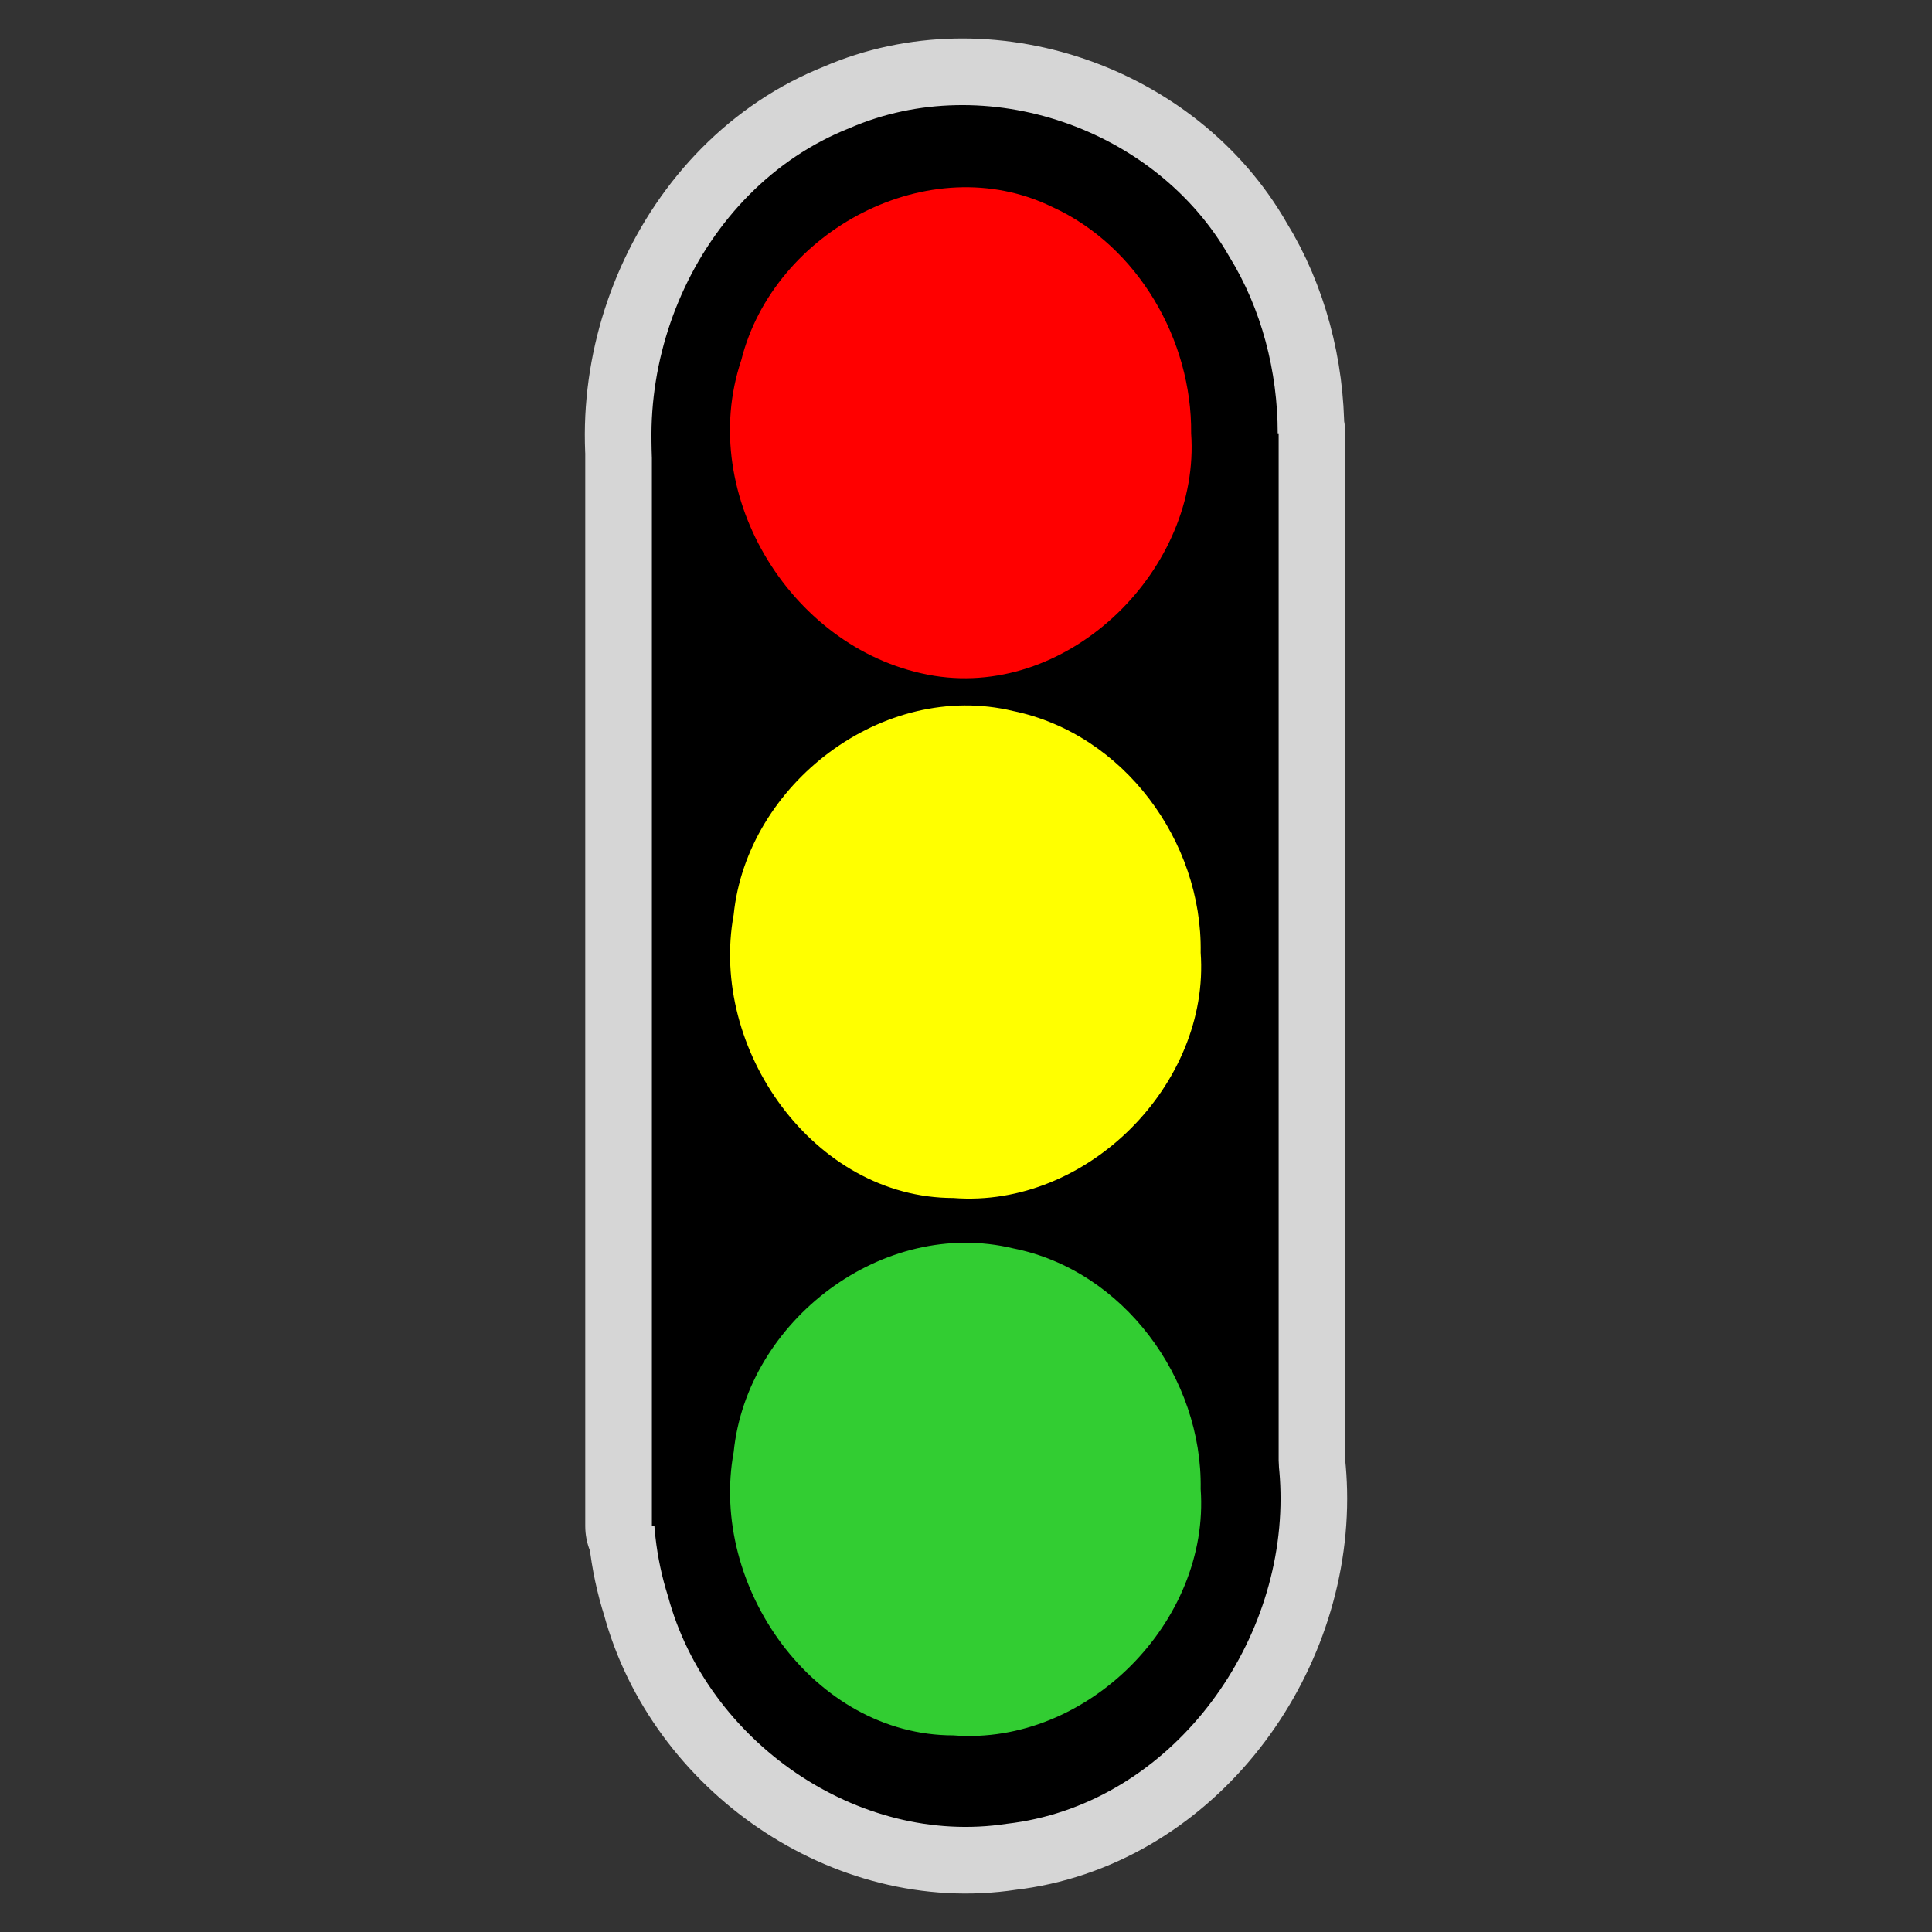
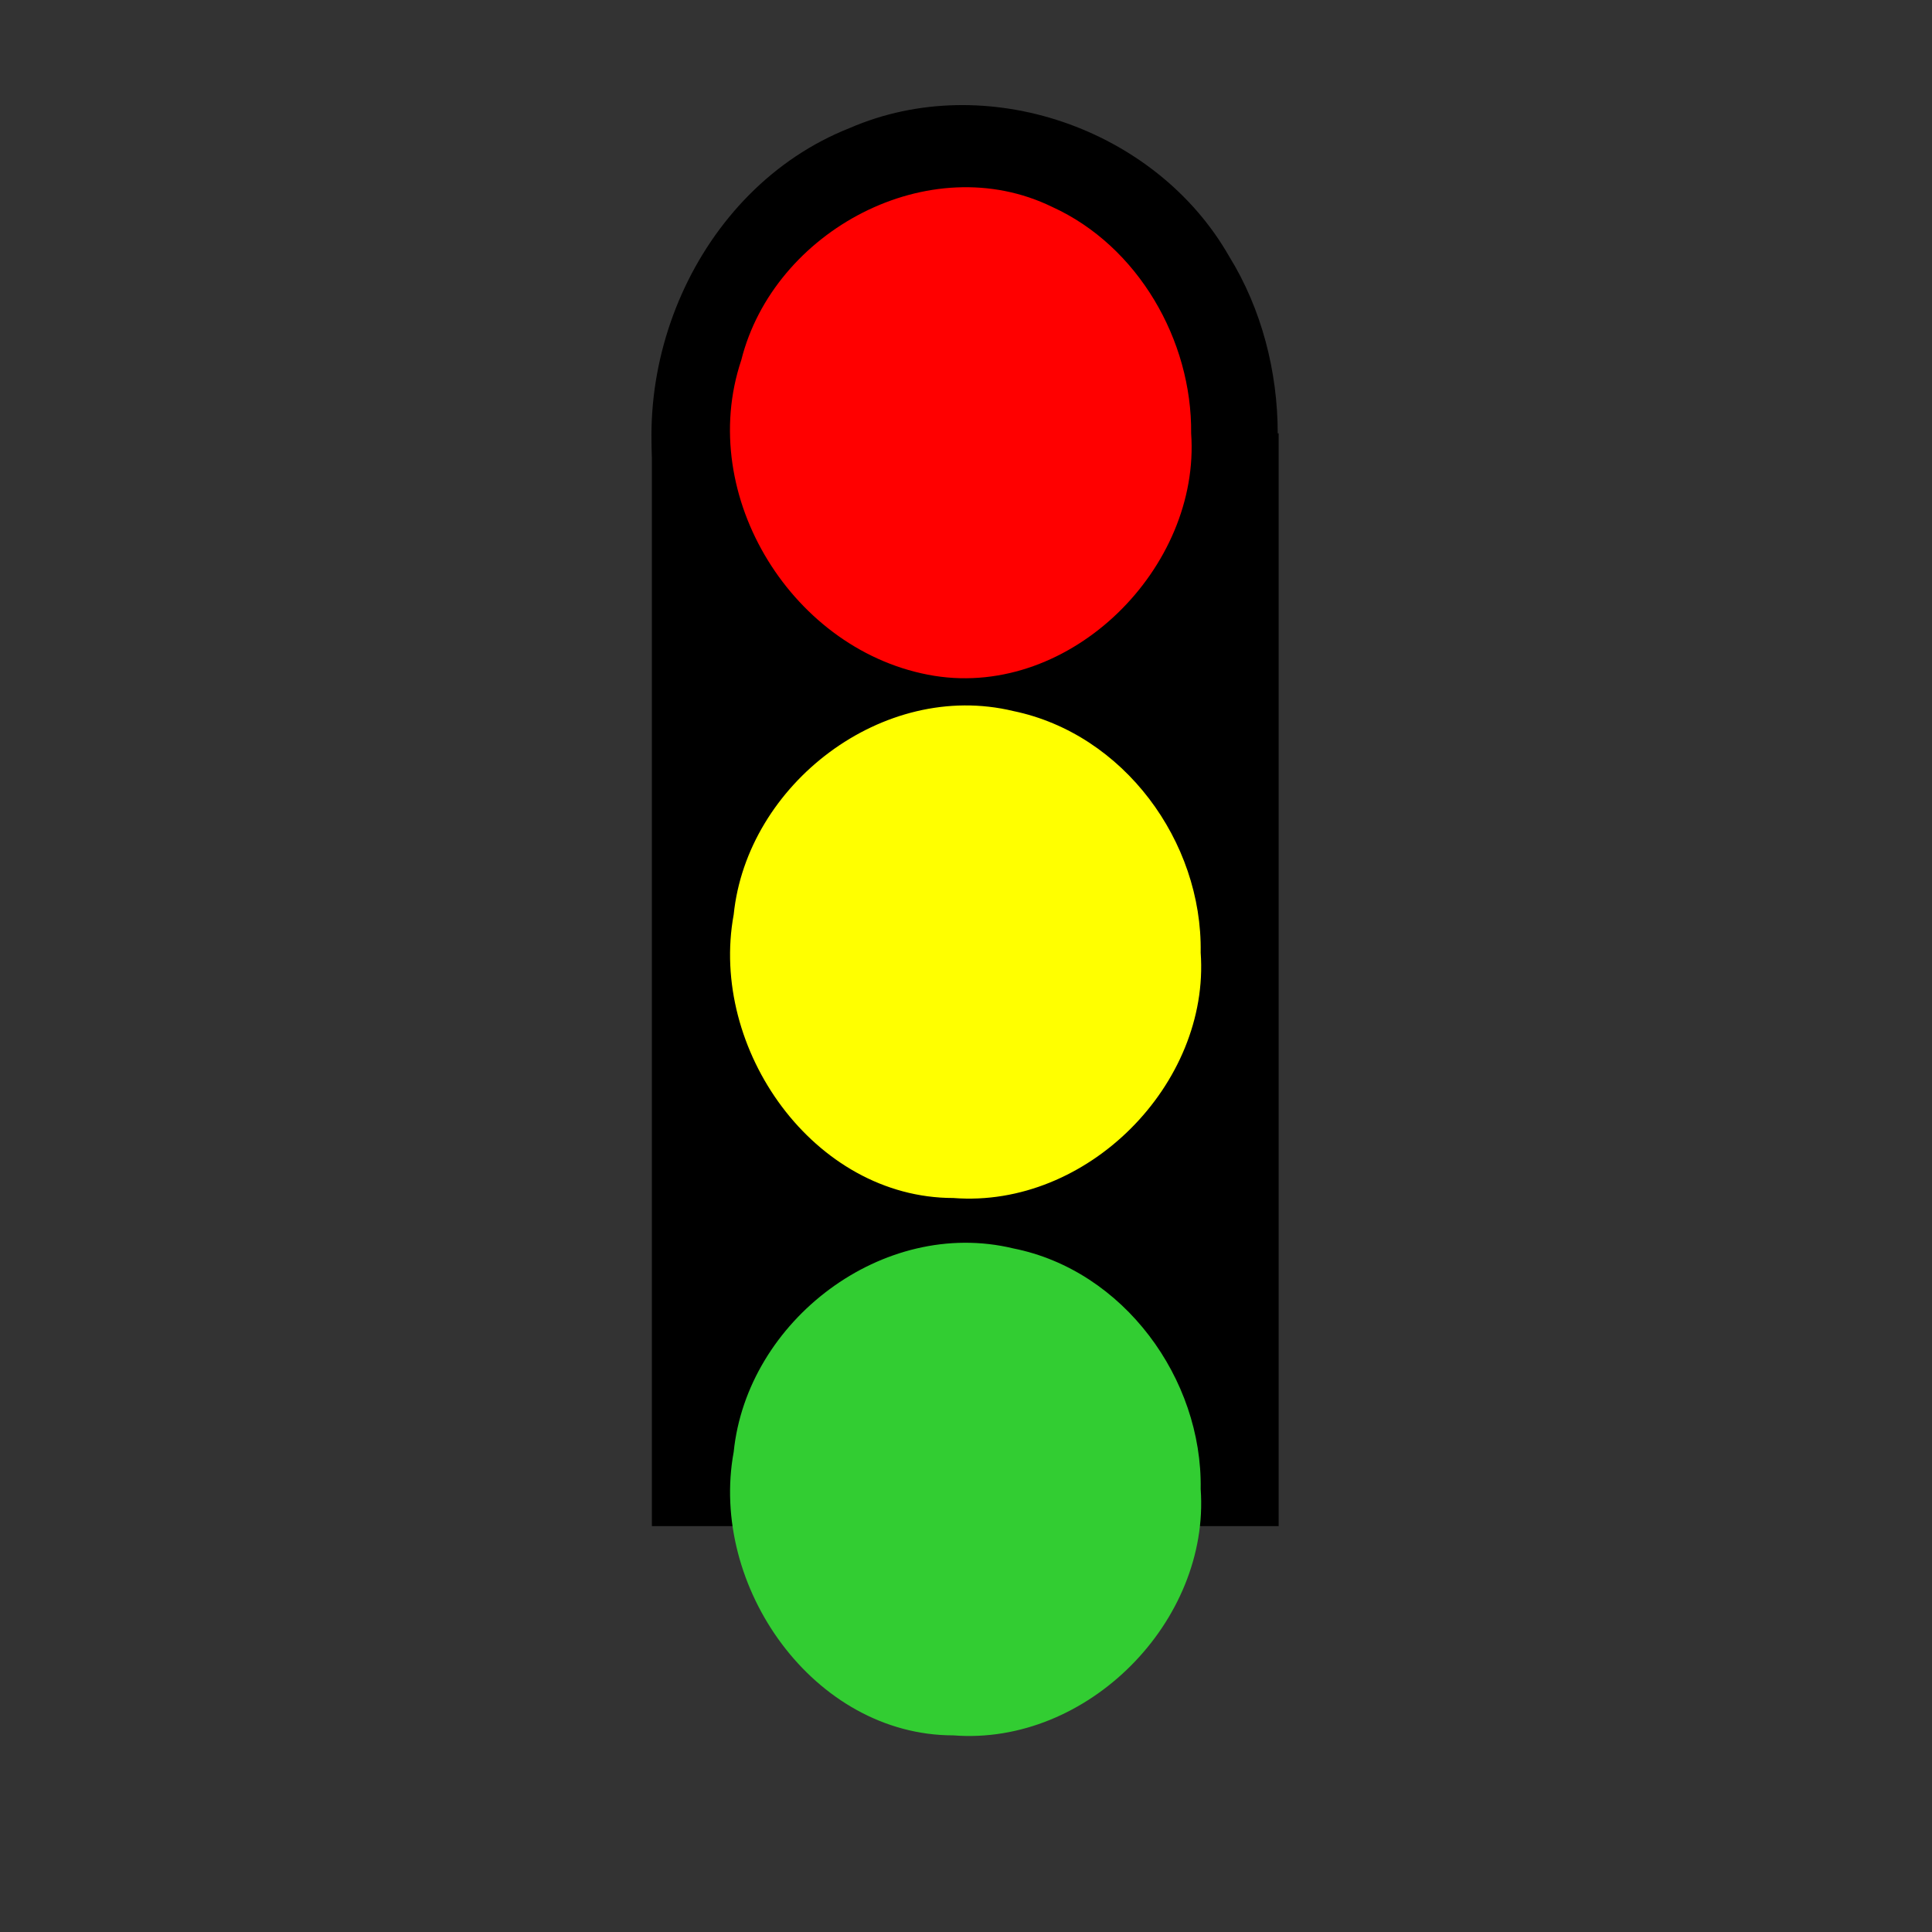
<svg xmlns="http://www.w3.org/2000/svg" xmlns:ns1="http://www.inkscape.org/namespaces/inkscape" enable-background="new -0.2 -0.2 19 19" viewBox="-0.2 -0.2 580 580" height="580" width="580" version="1.0">
  <rect x="-0.2" y="-0.2" width="580" height="580" fill="#333333" stroke="none" />
-   <path id="path8084" d="m 381.09,457.95 c -61.96,0 -123.63,0 -185.59,0 0,-109.35 0,-218.71 0,-328.06 62.82,0 125.35,0 188.16,0 0,109.35 0,218.71 0,328.06 0,0 -2.85,0 -2.85,0 z m 3.14,-8.28 c 0,46.83 -34.83,92.22 -82.23,97.65 -44.83,6.85 -89.94,-24.84 -101.64,-68.24 -14.85,-46.54 8.85,-102.79 55.1,-121.06 37.98,-16.56 85.09,-2.86 108.79,31.98 12.56,17.13 19.98,38.26 19.98,59.67 z m -0.85,-319.78 c 0,46.82 -34.55,92.22 -81.95,97.65 -44.83,6.85 -90.22,-24.85 -101.65,-68.24 -14.84,-46.54 8.86,-102.792 55.11,-121.066 40.83,-17.702 91.94,0 113.92,38.546 9.71,15.703 14.57,34.55 14.57,53.11 z" opacity="0.8" fill="none" stroke="#ffffff" stroke-linejoin="round" stroke-linecap="round" stroke-width="40" />
  <path id="path4" d="m 383.38,129.89 c 0,46.82 -34.55,92.22 -81.95,97.65 -44.83,6.85 -90.22,-24.85 -101.65,-68.24 -14.84,-46.54 8.86,-102.792 55.11,-121.066 40.83,-17.702 91.94,0 113.92,38.546 9.71,15.703 14.57,34.55 14.57,53.11 z" ns1:connector-curvature="0" />
-   <path id="path6" d="m 384.23,449.67 c 0,46.83 -34.83,92.22 -82.23,97.65 -44.83,6.85 -89.94,-24.84 -101.64,-68.24 -14.85,-46.54 8.85,-102.79 55.1,-121.06 37.98,-16.56 85.09,-2.86 108.79,31.98 12.56,17.13 19.98,38.26 19.98,59.67 z" ns1:connector-curvature="0" />
+   <path id="path6" d="m 384.23,449.67 z" ns1:connector-curvature="0" />
  <path id="path8" d="m 381.09,457.95 c -61.96,0 -123.63,0 -185.59,0 0,-109.35 0,-218.71 0,-328.06 62.82,0 125.35,0 188.16,0 0,109.35 0,218.71 0,328.06 0,0 -2.85,0 -2.85,0 z" ns1:connector-curvature="0" />
  <path id="path10" d="m 357.39,129.89 c 2.86,40.26 -35.97,79.37 -77.09,72.8 -42.26,-6.85 -71.66,-53.96 -57.96,-94.79 9.71,-38.829 56.53,-63.955 93.37,-45.967 25.69,11.706 41.97,39.977 41.68,67.957 z" ns1:connector-curvature="0" fill="#ff0000" />
  <path id="path12" d="m 360.25,446.82 c 2.85,39.68 -33.98,77.09 -74.24,73.95 -41.97,0 -73.38,-44.83 -65.95,-85.09 3.99,-39.4 44.82,-70.52 83.94,-61.1 33.12,6.57 56.82,39.12 56.25,72.24 z" ns1:connector-curvature="0" fill="#32cd32" />
  <path id="path14" d="m 360.25,285.78 c 2.85,39.4 -33.98,76.81 -74.24,73.67 -41.97,0 -73.38,-44.83 -65.95,-85.09 3.99,-39.12 44.82,-70.52 83.94,-61.1 33.12,6.85 56.82,39.12 56.25,72.52 z" ns1:connector-curvature="0" fill="#ffff00" />
</svg>